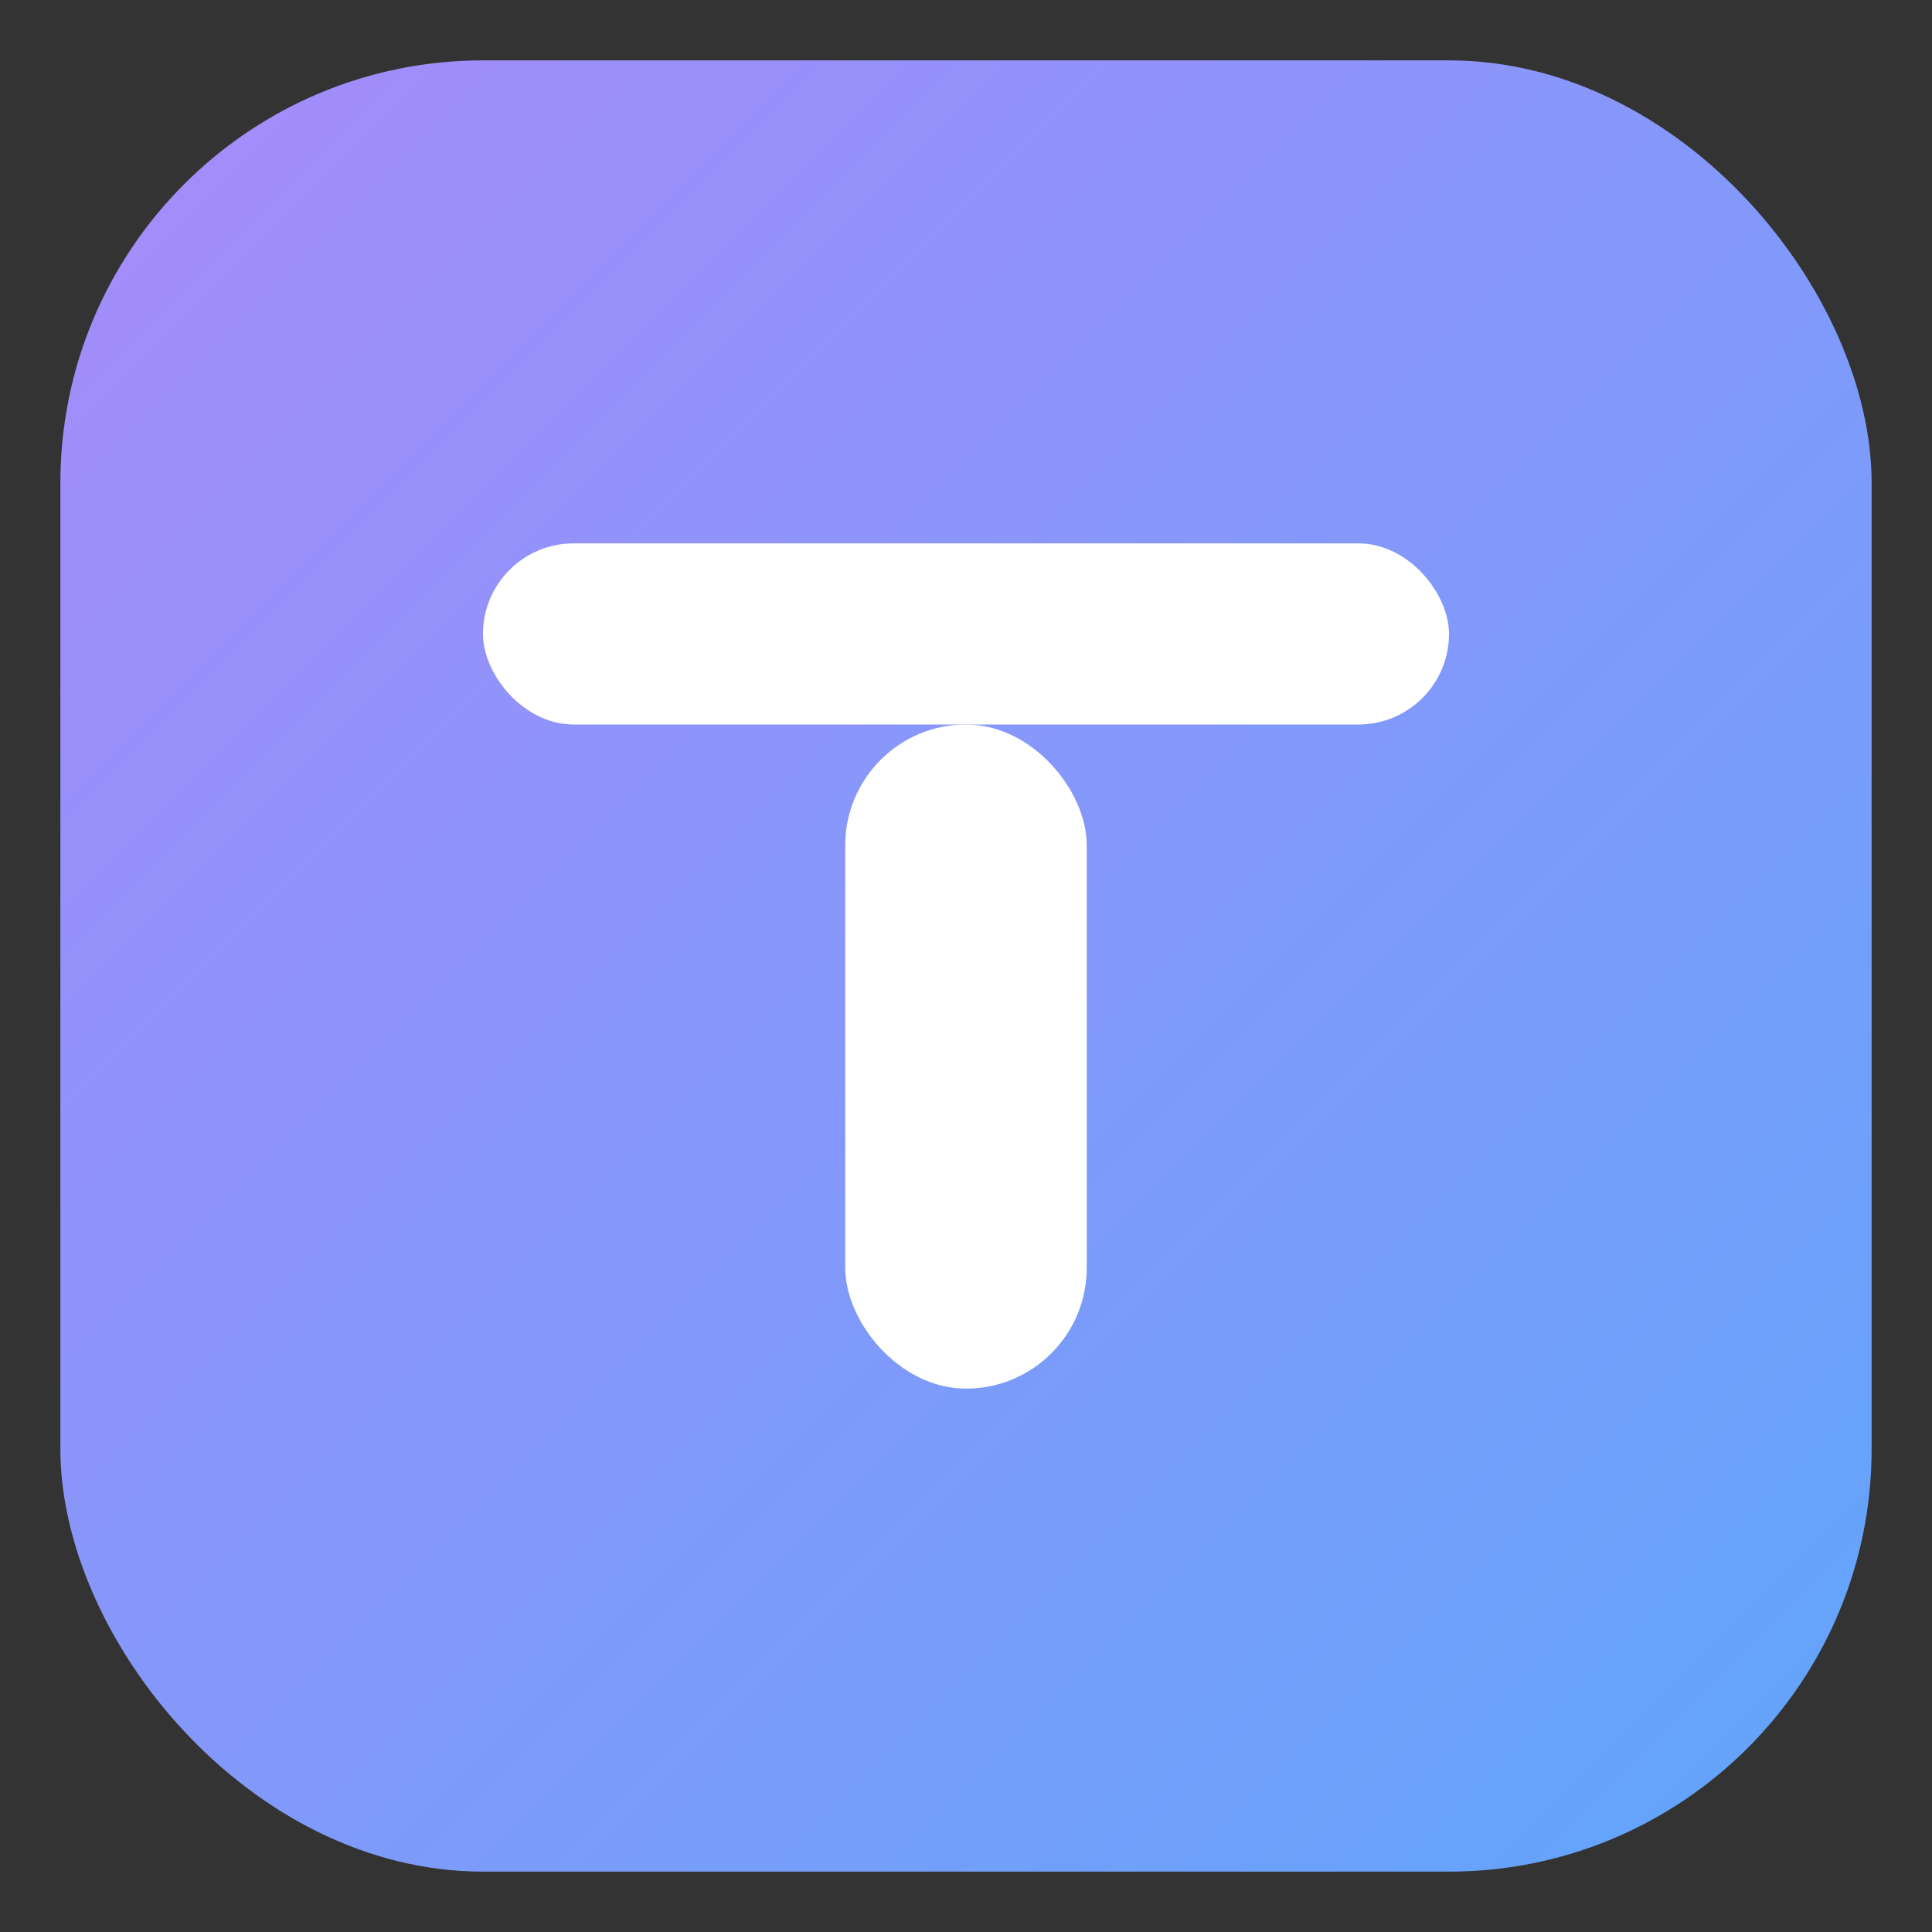
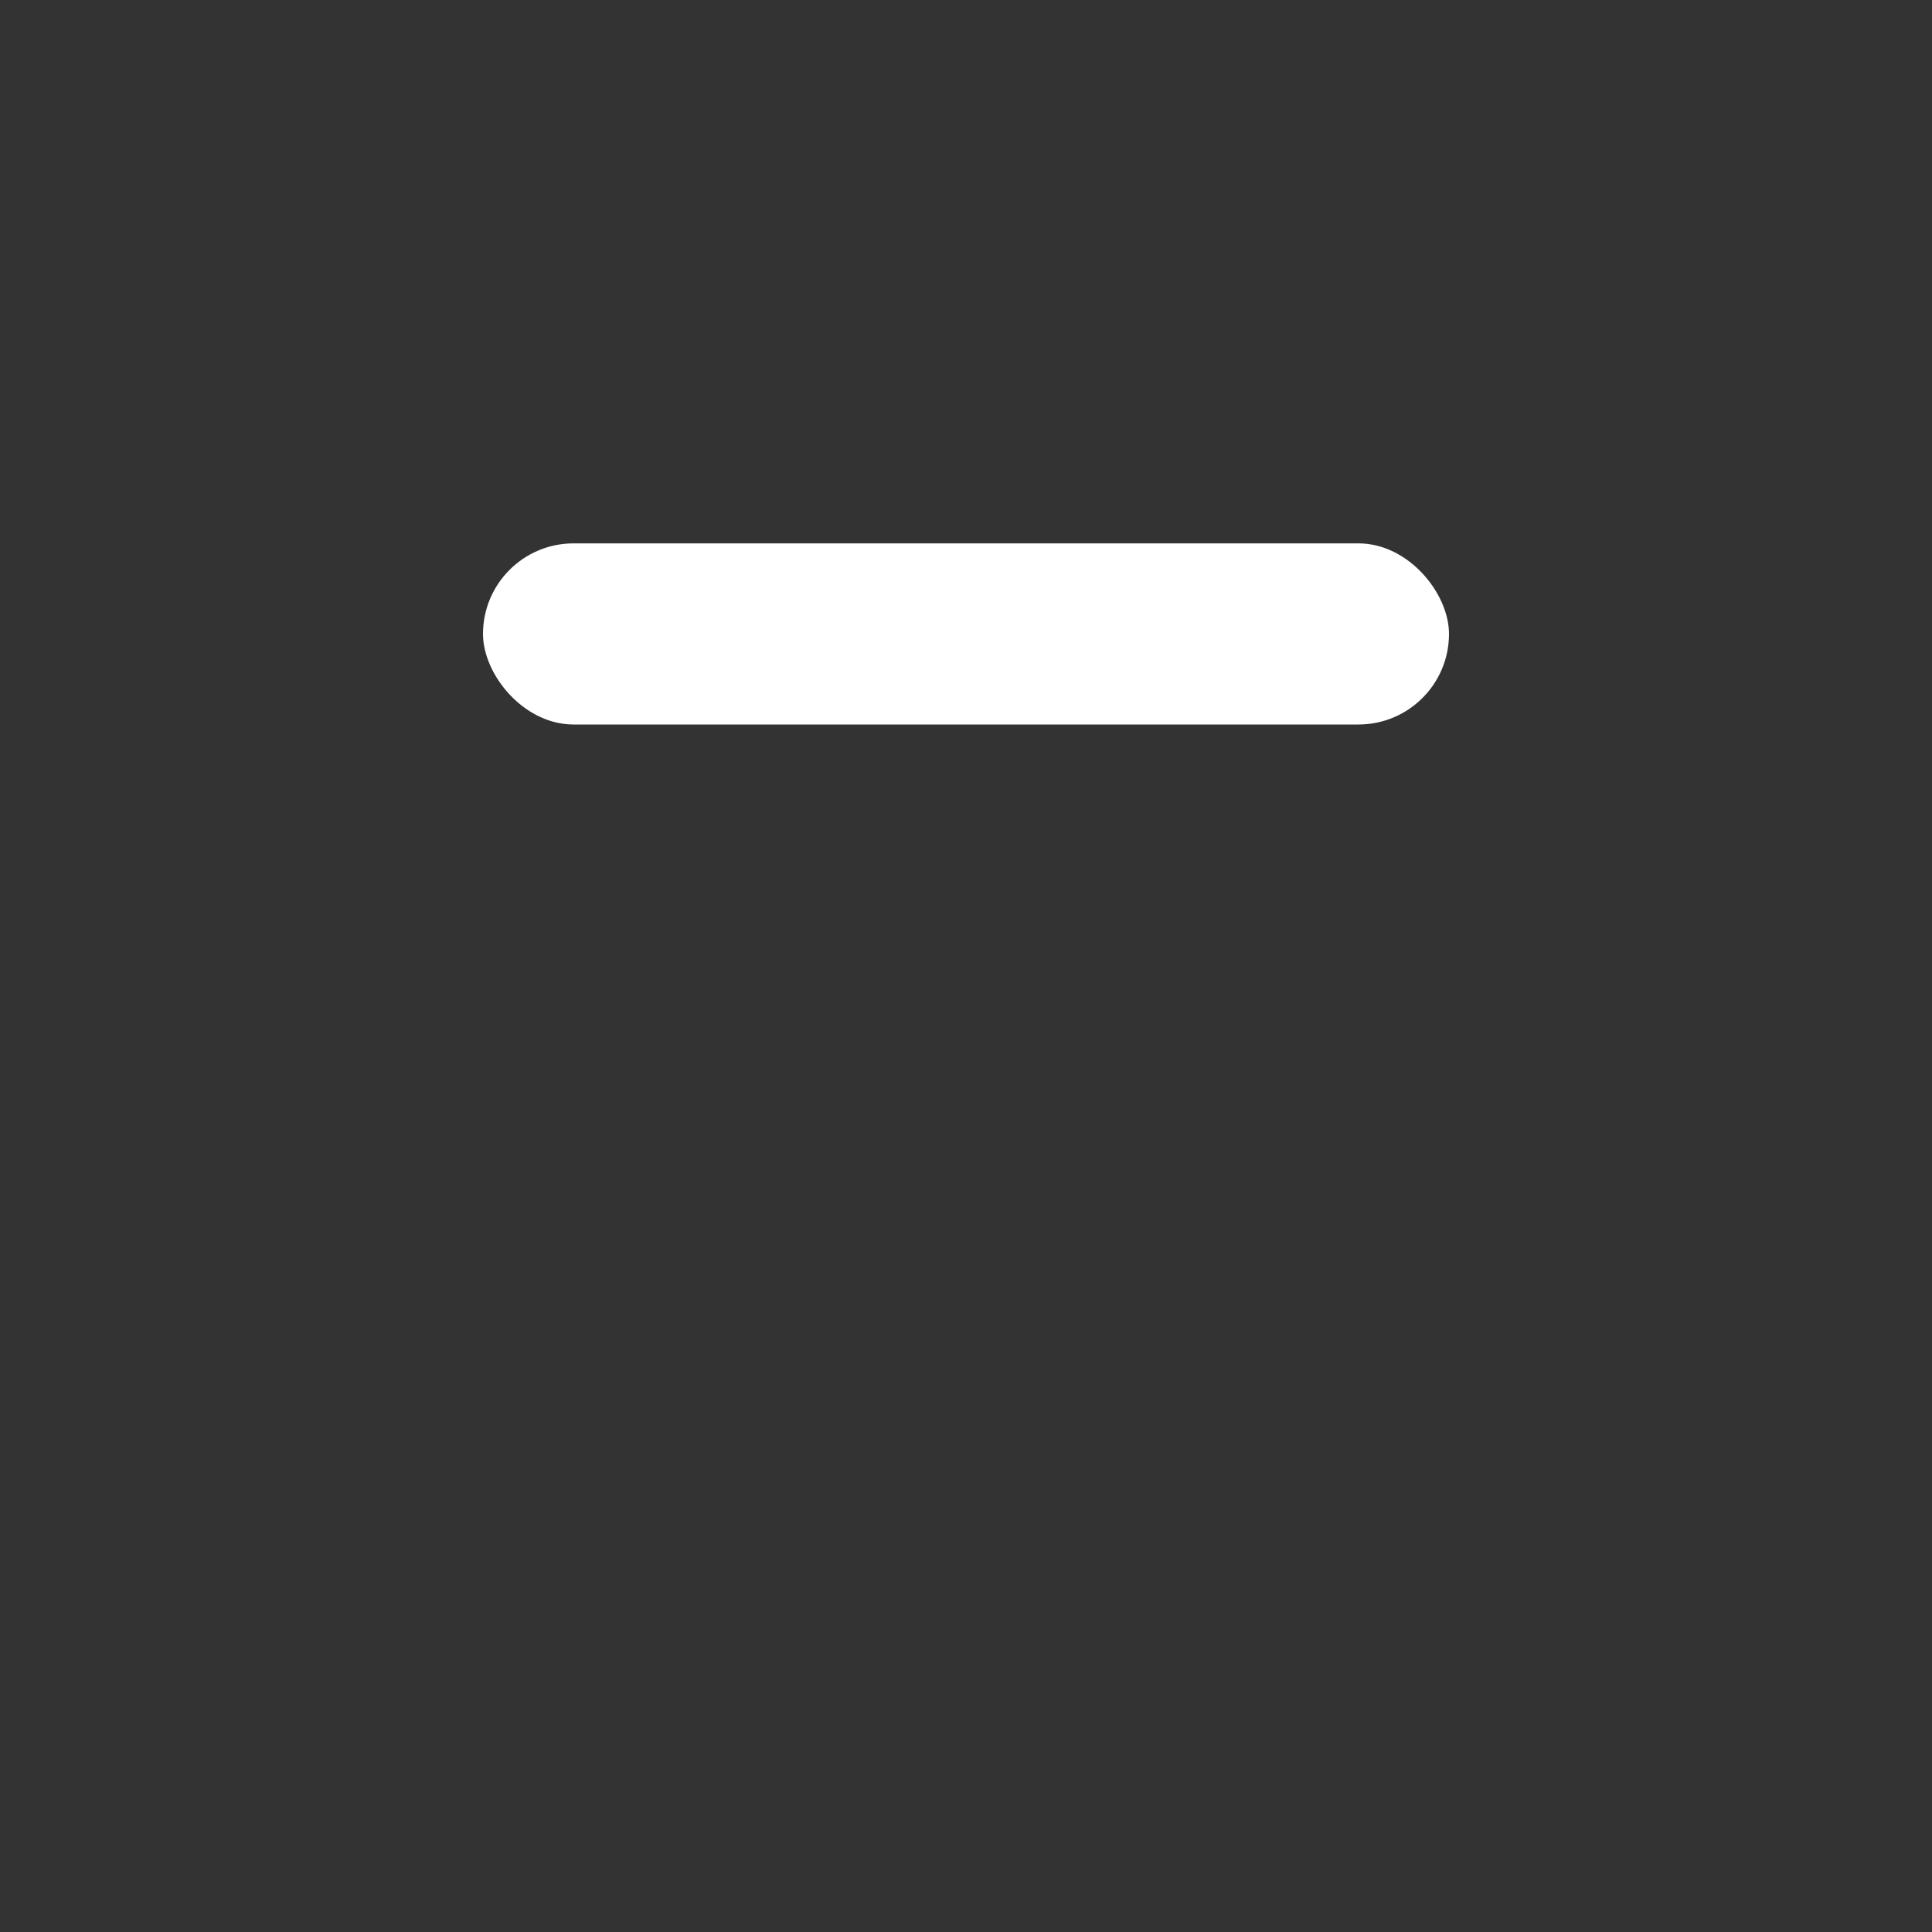
<svg xmlns="http://www.w3.org/2000/svg" viewBox="0 0 64 64">
  <rect x="0" y="0" width="64" height="64" fill="#333333" stroke="none" />
  <defs>
    <linearGradient id="g" x1="0" y1="0" x2="1" y2="1">
      <stop offset="0" stop-color="#a78bfa" />
      <stop offset="1" stop-color="#60a5fa" />
    </linearGradient>
  </defs>
-   <rect x="2" y="2" width="60" height="60" rx="14" fill="url(#g)" />
  <rect x="16" y="18" width="32" height="6" rx="3" fill="#fff" />
-   <rect x="28" y="24" width="8" height="22" rx="4" fill="#fff" />
</svg>